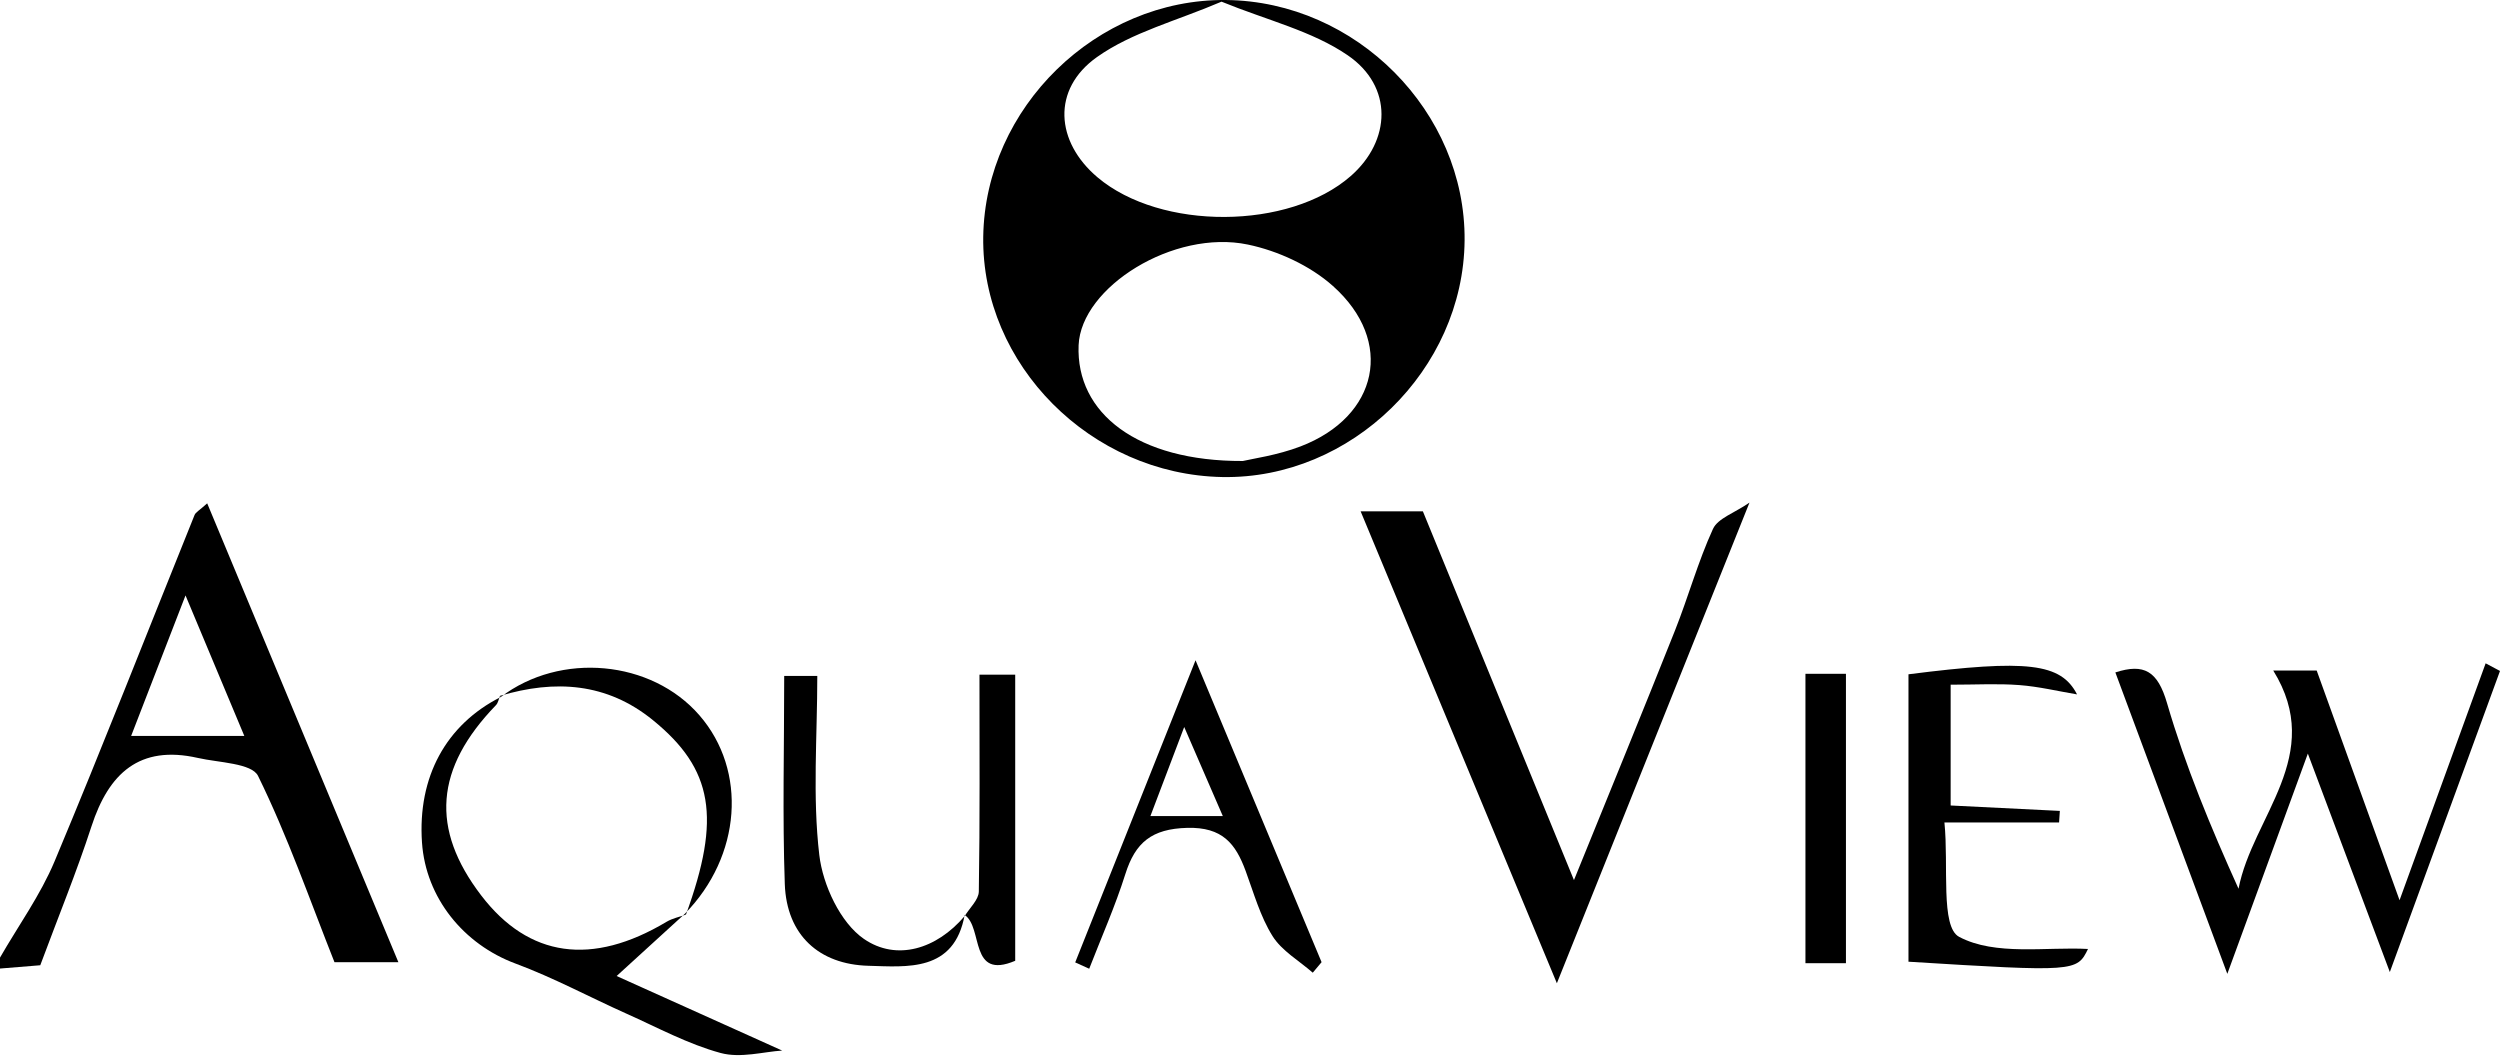
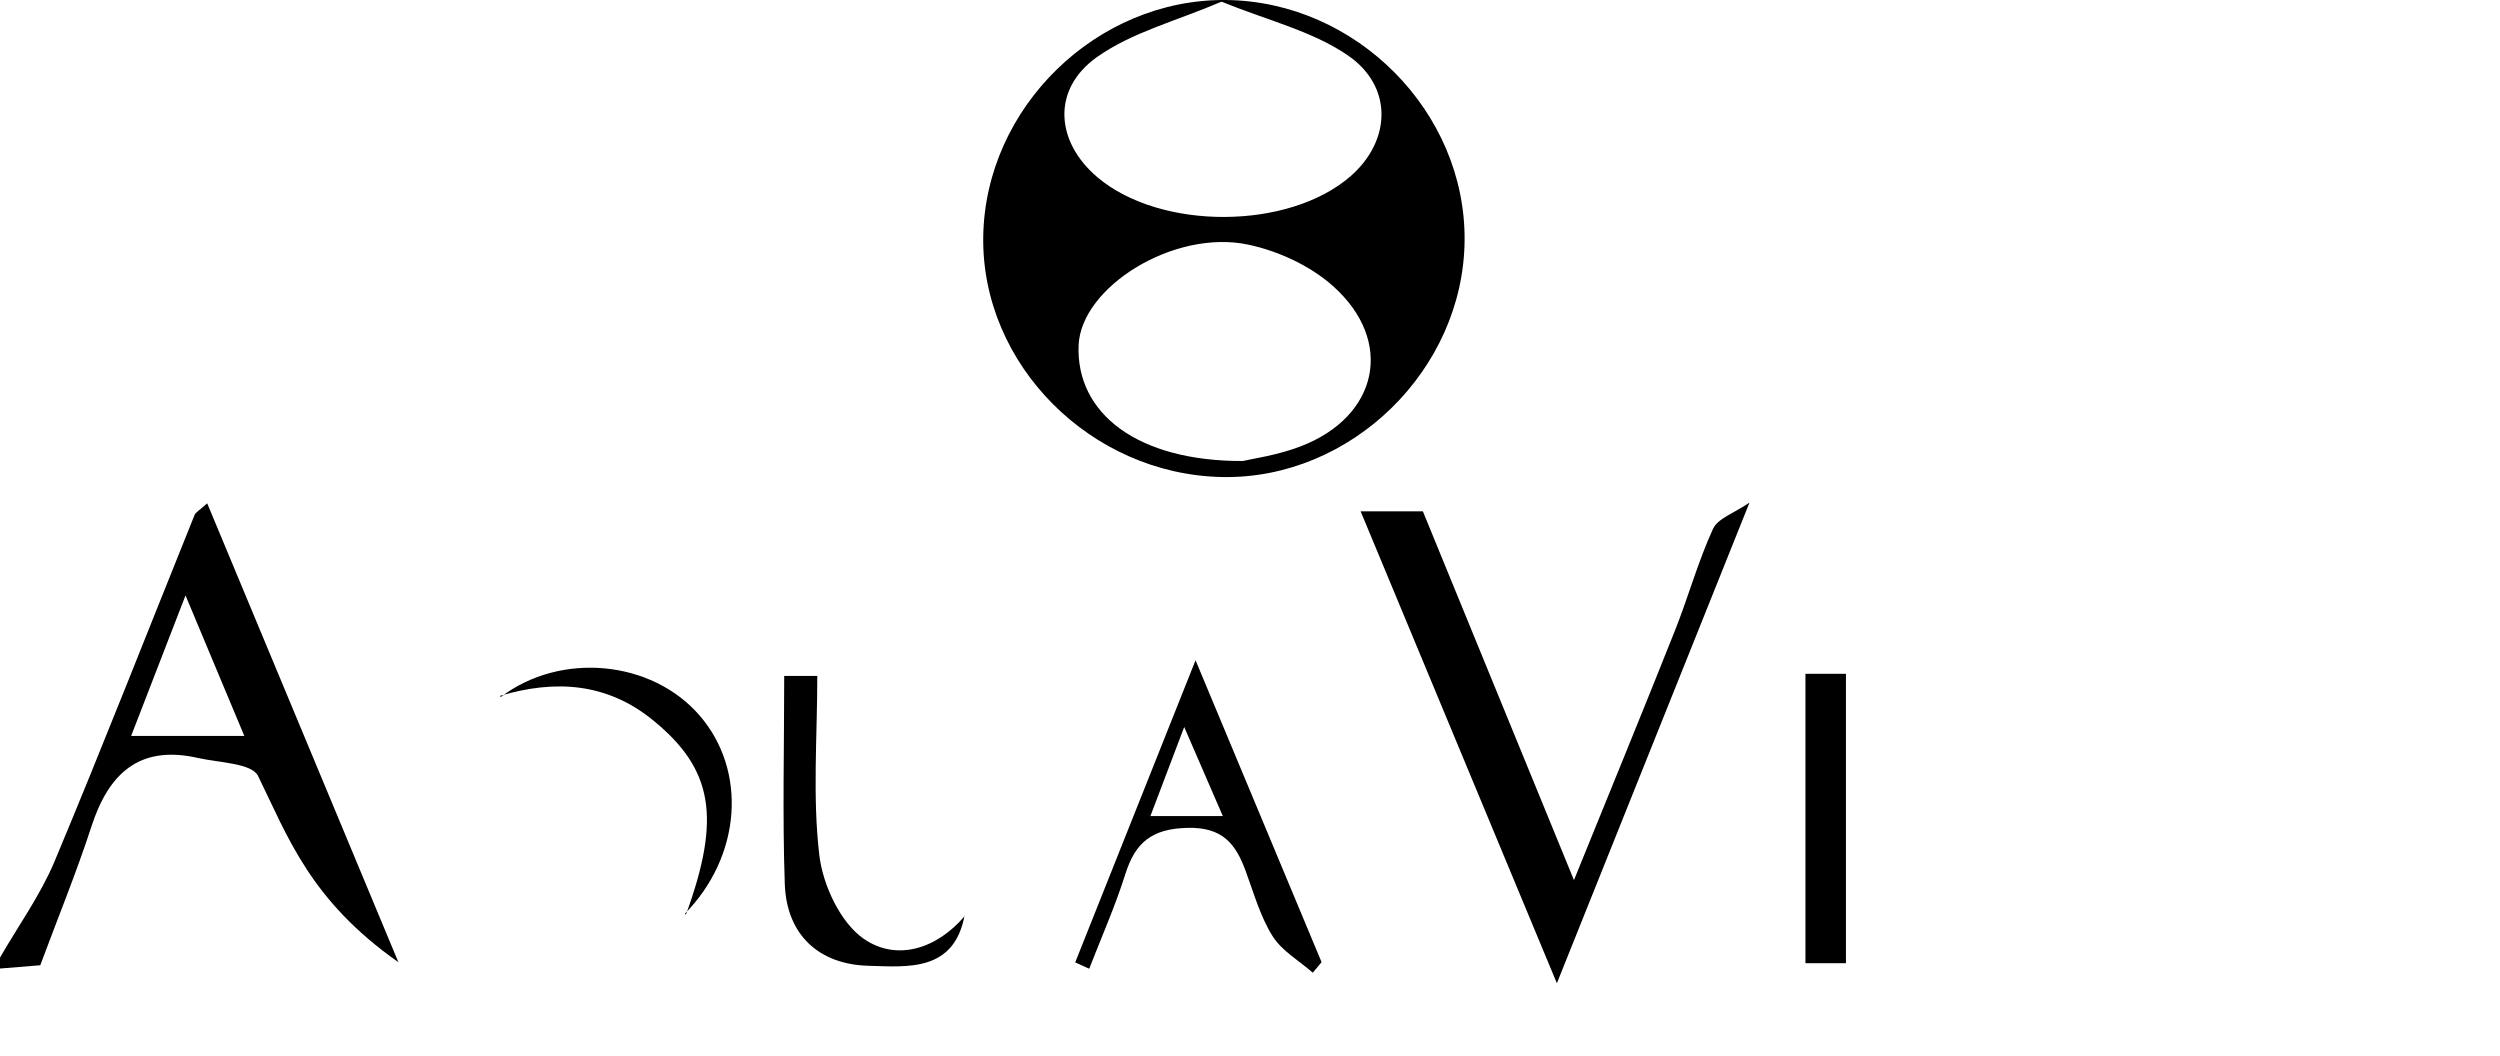
<svg xmlns="http://www.w3.org/2000/svg" width="180" height="76" viewBox="0 0 180 76" fill="none">
-   <path d="M0 68.948C1.327 66.64 2.913 64.443 3.933 62.008C7.395 53.745 10.654 45.396 14.006 37.086C14.089 36.879 14.36 36.746 14.918 36.24C19.539 47.333 24.096 58.272 28.684 69.279C27.393 69.279 25.566 69.279 24.082 69.279C22.308 64.805 20.711 60.206 18.58 55.867C18.127 54.944 15.753 54.914 14.244 54.571C10.04 53.618 7.824 55.685 6.586 59.499C5.516 62.79 4.198 66.002 2.899 69.498C2.302 69.547 1.152 69.641 0 69.735C0 69.47 0 69.207 0 68.948ZM9.443 52.985C12.237 52.985 14.686 52.985 17.59 52.985C16.162 49.575 14.924 46.618 13.357 42.87C11.82 46.844 10.662 49.837 9.443 52.985Z" fill="black" />
+   <path d="M0 68.948C1.327 66.64 2.913 64.443 3.933 62.008C7.395 53.745 10.654 45.396 14.006 37.086C14.089 36.879 14.36 36.746 14.918 36.24C19.539 47.333 24.096 58.272 28.684 69.279C22.308 64.805 20.711 60.206 18.58 55.867C18.127 54.944 15.753 54.914 14.244 54.571C10.04 53.618 7.824 55.685 6.586 59.499C5.516 62.79 4.198 66.002 2.899 69.498C2.302 69.547 1.152 69.641 0 69.735C0 69.47 0 69.207 0 68.948ZM9.443 52.985C12.237 52.985 14.686 52.985 17.59 52.985C16.162 49.575 14.924 46.618 13.357 42.87C11.82 46.844 10.662 49.837 9.443 52.985Z" fill="black" />
  <path d="M88.27 0.001C97.641 0.095 105.531 8.043 105.451 17.312C105.371 26.623 97.287 34.516 88.01 34.347C78.542 34.173 70.66 26.252 70.793 17.047C70.928 7.742 78.959 -0.09 88.27 0.001ZM87.949 0.12C84.73 1.501 81.51 2.317 78.981 4.11C75.709 6.429 75.991 10.212 79.025 12.771C83.577 16.61 92.813 16.563 97.254 12.675C100.156 10.135 100.33 6.227 97.028 3.975C94.466 2.223 91.23 1.46 87.949 0.12ZM89.483 33.192C90.146 33.032 91.968 32.783 93.637 32.142C99.25 29.994 100.427 24.561 95.966 20.587C94.325 19.125 92.014 18.061 89.845 17.608C84.508 16.494 77.834 20.67 77.66 24.857C77.461 29.757 81.891 33.219 89.483 33.192Z" fill="black" />
  <path d="M97.965 36.815C99.264 36.815 101.071 36.815 102.447 36.815C106.01 45.512 109.495 54.021 113.325 63.368C115.956 56.882 118.313 51.147 120.602 45.388C121.561 42.972 122.254 40.444 123.332 38.086C123.683 37.318 124.877 36.937 125.963 36.188C121.309 47.803 116.92 58.75 112.095 70.794C107.118 58.824 102.525 47.778 97.965 36.815Z" fill="black" />
-   <path d="M180 48.309C177.446 55.29 174.89 62.273 172.068 69.987C170.007 64.495 168.252 59.814 166.165 54.259C164.151 59.772 162.443 64.443 160.367 70.117C157.454 62.273 154.89 55.37 152.306 48.414C154.376 47.745 155.351 48.312 156.026 50.625C157.349 55.163 159.173 59.557 161.174 63.99C162.175 58.78 167.459 54.392 163.672 48.276C164.839 48.276 165.925 48.276 166.801 48.276C168.749 53.673 170.62 58.858 172.768 64.816C175.025 58.603 176.996 53.181 178.966 47.759C179.312 47.947 179.657 48.127 180 48.309Z" fill="black" />
-   <path d="M137.41 69.243C137.41 62.221 137.41 55.386 137.41 48.549C145.98 47.458 148.39 47.748 149.547 49.997C148.168 49.765 146.789 49.431 145.391 49.326C143.846 49.207 142.285 49.298 140.447 49.298C140.447 52.219 140.447 54.98 140.447 57.995C143.152 58.131 145.731 58.258 148.309 58.385C148.29 58.664 148.273 58.94 148.254 59.219C145.767 59.219 143.277 59.219 139.999 59.219C140.314 62.345 139.703 66.728 141.052 67.45C143.653 68.84 147.361 68.16 150.335 68.326C149.545 69.965 149.393 69.984 137.41 69.243Z" fill="black" />
-   <path d="M49.316 65.786C47.877 67.099 46.439 68.412 44.397 70.274C48.371 72.062 52.262 73.814 56.317 75.641C55.009 75.719 53.326 76.208 51.884 75.815C49.546 75.18 47.351 73.986 45.116 72.988C42.446 71.794 39.856 70.393 37.123 69.379C33.39 67.994 30.656 64.656 30.383 60.657C30.062 55.95 32.107 52.178 36.056 50.185L36.001 50.1C35.907 50.326 35.869 50.605 35.711 50.769C31.314 55.32 30.974 59.673 34.653 64.479C38.074 68.945 42.623 69.581 47.998 66.366C48.415 66.118 48.924 66.018 49.391 65.85L49.316 65.786Z" fill="black" />
  <path d="M86.079 47.538C89.4 55.494 92.277 62.387 95.154 69.276C94.941 69.528 94.731 69.782 94.519 70.034C93.532 69.169 92.291 68.464 91.622 67.397C90.741 65.988 90.274 64.307 89.691 62.721C88.964 60.739 88.016 59.54 85.482 59.606C82.922 59.673 81.74 60.662 81.024 62.937C80.294 65.25 79.302 67.483 78.423 69.749C78.086 69.597 77.752 69.445 77.415 69.293C80.167 62.389 82.917 55.483 86.079 47.538ZM88.043 58.758C87.129 56.649 86.366 54.889 85.263 52.344C84.241 55.038 83.586 56.757 82.829 58.758C84.766 58.758 86.145 58.758 88.043 58.758Z" fill="black" />
  <path d="M69.458 65.863C68.714 70.012 65.293 69.611 62.518 69.536C58.995 69.439 56.635 67.345 56.505 63.647C56.333 58.75 56.463 53.842 56.463 48.665C56.98 48.665 57.889 48.665 58.845 48.665C58.845 53.048 58.494 57.352 58.989 61.558C59.243 63.724 60.506 66.436 62.206 67.605C64.552 69.218 67.429 68.34 69.449 65.966L69.458 65.863Z" fill="black" />
  <path d="M132.908 69.349C131.932 69.349 131.048 69.349 129.992 69.349C129.992 62.387 129.992 55.555 129.992 48.516C130.882 48.516 131.852 48.516 132.908 48.516C132.908 55.428 132.908 62.254 132.908 69.349Z" fill="black" />
-   <path d="M69.453 65.966C69.809 65.374 70.464 64.788 70.475 64.192C70.558 59.023 70.522 53.855 70.522 48.577C71.219 48.577 72.189 48.577 73.095 48.577C73.095 55.514 73.095 62.254 73.095 69.177C69.768 70.589 70.807 66.809 69.461 65.88C69.458 65.864 69.453 65.966 69.453 65.966Z" fill="black" />
  <path d="M36.057 50.185C40.352 46.913 46.907 47.518 50.361 51.504C53.824 55.497 53.374 61.641 49.314 65.786L49.389 65.85C51.931 58.877 51.348 55.381 47.012 51.852C43.687 49.146 39.951 48.922 35.999 50.102L36.057 50.185Z" fill="black" />
</svg>